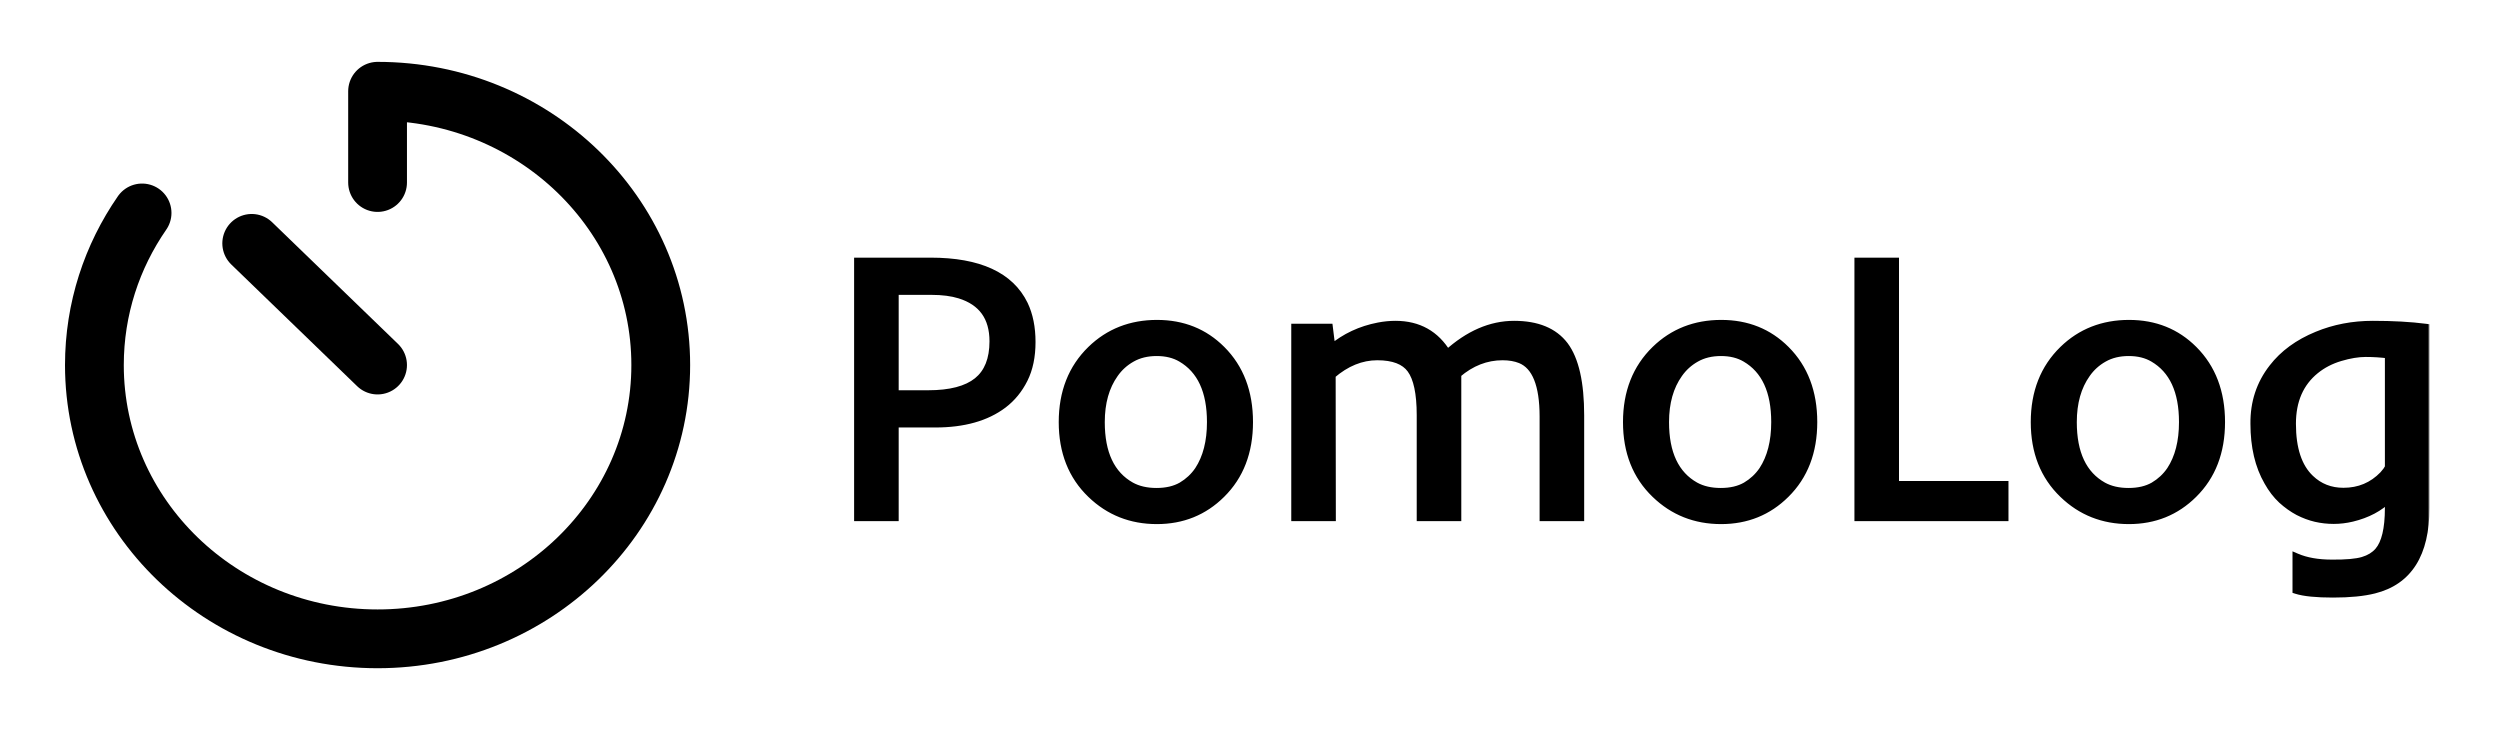
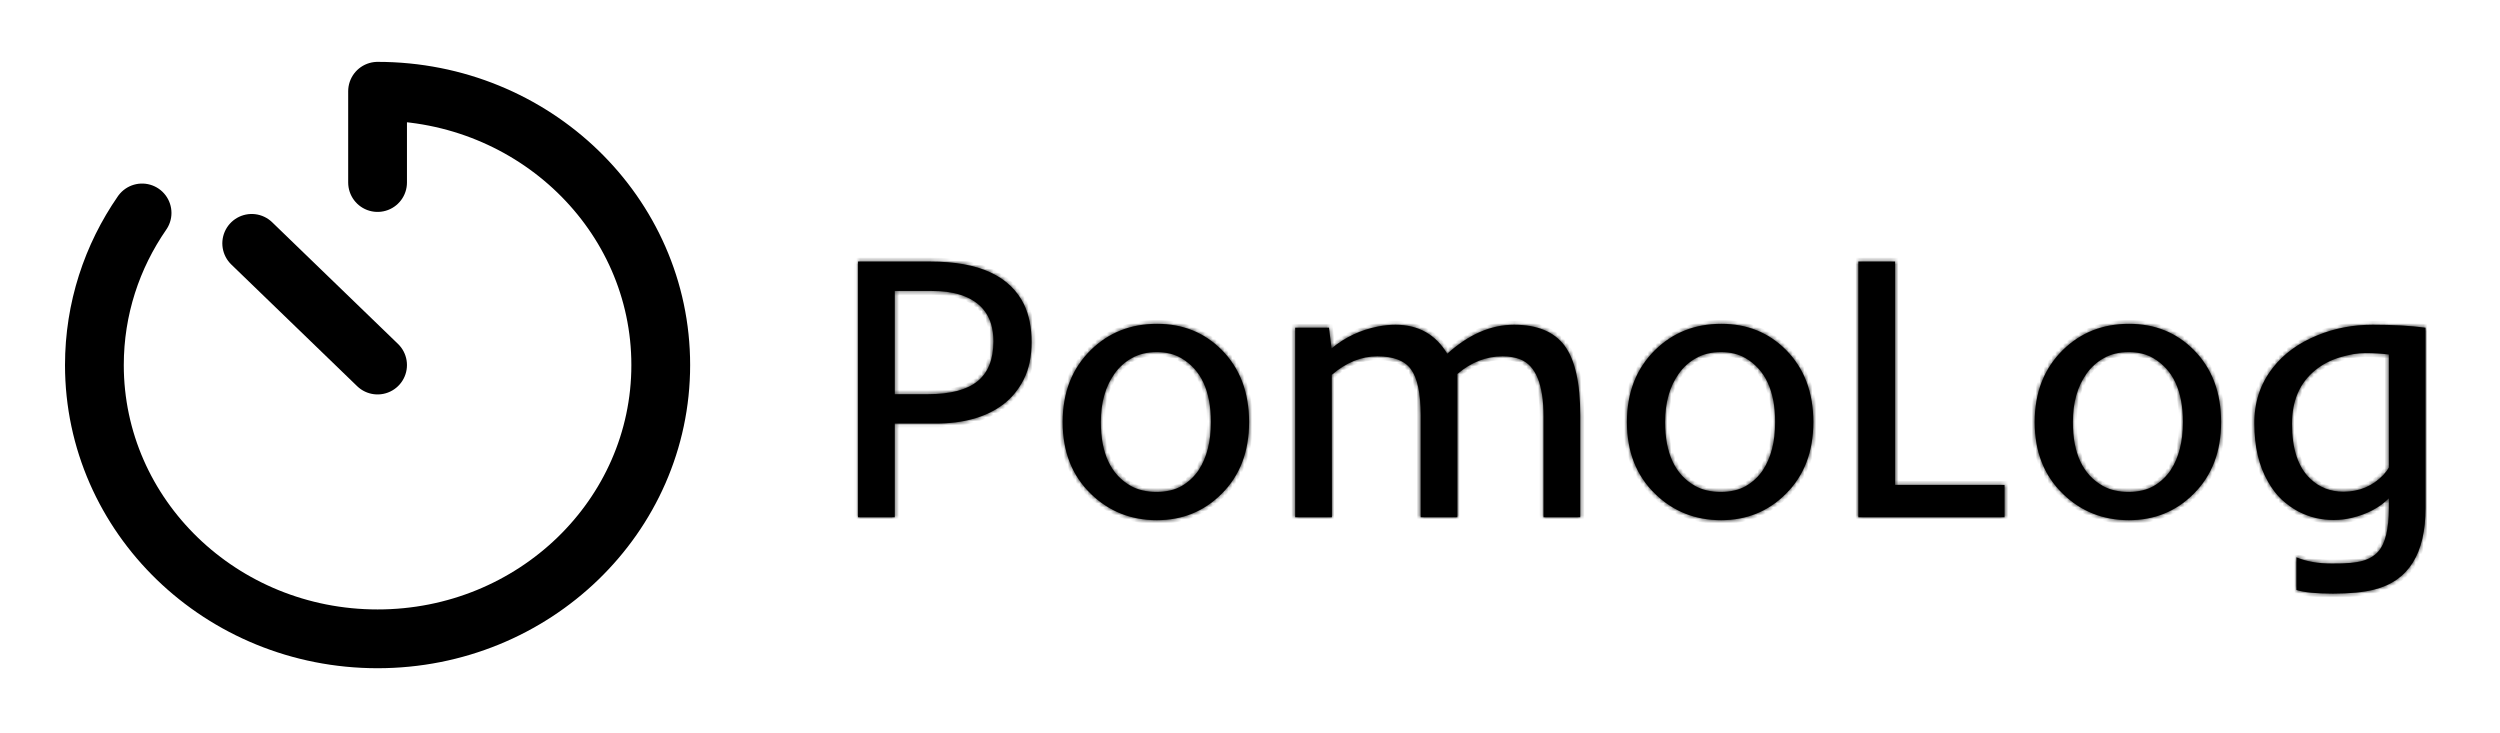
<svg xmlns="http://www.w3.org/2000/svg" width="638" height="187" viewBox="0 0 638 187" fill="none">
  <mask id="path-1-outside-1_371_3" maskUnits="userSpaceOnUse" x="217" y="65" width="403" height="88" fill="black">
-     <rect fill="white" x="217" y="65" width="403" height="88" />
    <path d="M218.969 66.75H237.484C249.828 66.75 257.781 70.406 261.344 77.719C262.625 80.406 263.266 83.594 263.266 87.281C263.266 90.969 262.609 94.125 261.297 96.75C259.984 99.375 258.219 101.531 256 103.219C251.688 106.469 245.922 108.094 238.703 108.094H228.344V132H218.969V66.75ZM236.875 100.594C242.531 100.594 246.719 99.5 249.438 97.312C252.156 95.125 253.516 91.719 253.516 87.094C253.516 80.938 250.656 76.969 244.938 75.188C242.938 74.562 240.516 74.25 237.672 74.25H228.344V100.594H236.875ZM271.188 107.719C271.188 100.125 273.609 93.969 278.453 89.25C282.984 84.844 288.594 82.641 295.281 82.641C301.844 82.641 307.328 84.844 311.734 89.25C316.422 93.938 318.766 100.094 318.766 107.719C318.766 115.312 316.406 121.438 311.688 126.094C307.219 130.531 301.734 132.75 295.234 132.75C288.641 132.75 283.047 130.531 278.453 126.094C273.609 121.438 271.188 115.312 271.188 107.719ZM280.938 107.719C280.938 115.719 283.5 121.156 288.625 124.031C290.438 125.031 292.609 125.531 295.141 125.531C297.672 125.531 299.812 125.031 301.562 124.031C303.312 123 304.75 121.656 305.875 120C307.969 116.812 309.016 112.719 309.016 107.719C309.016 99.781 306.5 94.344 301.469 91.406C299.719 90.375 297.625 89.859 295.188 89.859C292.75 89.859 290.625 90.375 288.812 91.406C287.031 92.406 285.562 93.734 284.406 95.391C282.094 98.641 280.938 102.75 280.938 107.719ZM339.859 95.672L339.906 132H330.531V83.625H339.156L339.812 88.922C343.25 86.047 347.25 84.172 351.812 83.297C353.281 83.016 354.719 82.875 356.125 82.875C361.969 82.875 366.375 85.344 369.344 90.281C374.781 85.344 380.469 82.875 386.406 82.875C392.281 82.875 396.562 84.641 399.25 88.172C401.938 91.766 403.281 97.703 403.281 105.984V132H393.906V106.312C393.906 98.188 391.953 93.328 388.047 91.734C386.734 91.203 385.203 90.938 383.453 90.938C379.266 90.938 375.422 92.438 371.922 95.438V132H362.547V105.938C362.547 100.375 361.719 96.469 360.062 94.219C358.469 92.031 355.609 90.938 351.484 90.938C347.391 90.938 343.516 92.516 339.859 95.672ZM415.188 107.719C415.188 100.125 417.609 93.969 422.453 89.25C426.984 84.844 432.594 82.641 439.281 82.641C445.844 82.641 451.328 84.844 455.734 89.25C460.422 93.938 462.766 100.094 462.766 107.719C462.766 115.312 460.406 121.438 455.688 126.094C451.219 130.531 445.734 132.75 439.234 132.75C432.641 132.75 427.047 130.531 422.453 126.094C417.609 121.438 415.188 115.312 415.188 107.719ZM424.938 107.719C424.938 115.719 427.5 121.156 432.625 124.031C434.438 125.031 436.609 125.531 439.141 125.531C441.672 125.531 443.812 125.031 445.562 124.031C447.312 123 448.75 121.656 449.875 120C451.969 116.812 453.016 112.719 453.016 107.719C453.016 99.781 450.5 94.344 445.469 91.406C443.719 90.375 441.625 89.859 439.188 89.859C436.75 89.859 434.625 90.375 432.812 91.406C431.031 92.406 429.562 93.734 428.406 95.391C426.094 98.641 424.938 102.75 424.938 107.719ZM474.25 66.75H483.625V123.75H511.562V132H474.25V66.75ZM519.25 107.719C519.25 100.125 521.672 93.969 526.516 89.25C531.047 84.844 536.656 82.641 543.344 82.641C549.906 82.641 555.391 84.844 559.797 89.25C564.484 93.938 566.828 100.094 566.828 107.719C566.828 115.312 564.469 121.438 559.75 126.094C555.281 130.531 549.797 132.75 543.297 132.75C536.703 132.75 531.109 130.531 526.516 126.094C521.672 121.438 519.25 115.312 519.25 107.719ZM529 107.719C529 115.719 531.562 121.156 536.688 124.031C538.5 125.031 540.672 125.531 543.203 125.531C545.734 125.531 547.875 125.031 549.625 124.031C551.375 123 552.812 121.656 553.938 120C556.031 116.812 557.078 112.719 557.078 107.719C557.078 99.781 554.562 94.344 549.531 91.406C547.781 90.375 545.688 89.859 543.25 89.859C540.812 89.859 538.688 90.375 536.875 91.406C535.094 92.406 533.625 93.734 532.469 95.391C530.156 98.641 529 102.75 529 107.719ZM605.875 150.469C603.156 151.156 599.656 151.5 595.375 151.5C591.125 151.5 588.016 151.188 586.047 150.562V142.219C588.516 143.281 591.531 143.812 595.094 143.812C598.688 143.844 601.328 143.609 603.016 143.109C604.703 142.609 606.031 141.797 607 140.672C608.75 138.641 609.625 134.969 609.625 129.656V127.172C607.25 129.547 604.125 131.203 600.25 132.141C598.688 132.516 597.125 132.703 595.562 132.703C594 132.703 592.469 132.531 590.969 132.188C589.5 131.844 588.031 131.297 586.562 130.547C585.094 129.766 583.688 128.766 582.344 127.547C581 126.297 579.812 124.75 578.781 122.906C576.469 118.906 575.312 113.984 575.312 108.141C575.25 102.734 576.812 97.984 580 93.891C582.75 90.328 586.531 87.562 591.344 85.594C595.719 83.781 600.453 82.875 605.547 82.875C610.641 82.875 615.125 83.125 619 83.625V129.656C619 141.344 614.625 148.281 605.875 150.469ZM609.625 90.469C607.625 90.219 605.656 90.094 603.719 90.094C601.781 90.094 599.609 90.453 597.203 91.172C594.797 91.891 592.688 92.984 590.875 94.453C586.906 97.672 584.922 102.234 584.922 108.141C584.922 114.547 586.469 119.219 589.562 122.156C591.875 124.375 594.703 125.484 598.047 125.484C602.078 125.484 605.469 124.062 608.219 121.219C608.875 120.5 609.344 119.859 609.625 119.297V90.469Z" />
  </mask>
  <path d="M218.969 66.75H237.484C249.828 66.75 257.781 70.406 261.344 77.719C262.625 80.406 263.266 83.594 263.266 87.281C263.266 90.969 262.609 94.125 261.297 96.75C259.984 99.375 258.219 101.531 256 103.219C251.688 106.469 245.922 108.094 238.703 108.094H228.344V132H218.969V66.75ZM236.875 100.594C242.531 100.594 246.719 99.5 249.438 97.312C252.156 95.125 253.516 91.719 253.516 87.094C253.516 80.938 250.656 76.969 244.938 75.188C242.938 74.562 240.516 74.25 237.672 74.25H228.344V100.594H236.875ZM271.188 107.719C271.188 100.125 273.609 93.969 278.453 89.25C282.984 84.844 288.594 82.641 295.281 82.641C301.844 82.641 307.328 84.844 311.734 89.25C316.422 93.938 318.766 100.094 318.766 107.719C318.766 115.312 316.406 121.438 311.688 126.094C307.219 130.531 301.734 132.75 295.234 132.75C288.641 132.75 283.047 130.531 278.453 126.094C273.609 121.438 271.188 115.312 271.188 107.719ZM280.938 107.719C280.938 115.719 283.5 121.156 288.625 124.031C290.438 125.031 292.609 125.531 295.141 125.531C297.672 125.531 299.812 125.031 301.562 124.031C303.312 123 304.75 121.656 305.875 120C307.969 116.812 309.016 112.719 309.016 107.719C309.016 99.781 306.5 94.344 301.469 91.406C299.719 90.375 297.625 89.859 295.188 89.859C292.75 89.859 290.625 90.375 288.812 91.406C287.031 92.406 285.562 93.734 284.406 95.391C282.094 98.641 280.938 102.75 280.938 107.719ZM339.859 95.672L339.906 132H330.531V83.625H339.156L339.812 88.922C343.25 86.047 347.25 84.172 351.812 83.297C353.281 83.016 354.719 82.875 356.125 82.875C361.969 82.875 366.375 85.344 369.344 90.281C374.781 85.344 380.469 82.875 386.406 82.875C392.281 82.875 396.562 84.641 399.25 88.172C401.938 91.766 403.281 97.703 403.281 105.984V132H393.906V106.312C393.906 98.188 391.953 93.328 388.047 91.734C386.734 91.203 385.203 90.938 383.453 90.938C379.266 90.938 375.422 92.438 371.922 95.438V132H362.547V105.938C362.547 100.375 361.719 96.469 360.062 94.219C358.469 92.031 355.609 90.938 351.484 90.938C347.391 90.938 343.516 92.516 339.859 95.672ZM415.188 107.719C415.188 100.125 417.609 93.969 422.453 89.25C426.984 84.844 432.594 82.641 439.281 82.641C445.844 82.641 451.328 84.844 455.734 89.25C460.422 93.938 462.766 100.094 462.766 107.719C462.766 115.312 460.406 121.438 455.688 126.094C451.219 130.531 445.734 132.75 439.234 132.75C432.641 132.75 427.047 130.531 422.453 126.094C417.609 121.438 415.188 115.312 415.188 107.719ZM424.938 107.719C424.938 115.719 427.5 121.156 432.625 124.031C434.438 125.031 436.609 125.531 439.141 125.531C441.672 125.531 443.812 125.031 445.562 124.031C447.312 123 448.75 121.656 449.875 120C451.969 116.812 453.016 112.719 453.016 107.719C453.016 99.781 450.5 94.344 445.469 91.406C443.719 90.375 441.625 89.859 439.188 89.859C436.75 89.859 434.625 90.375 432.812 91.406C431.031 92.406 429.562 93.734 428.406 95.391C426.094 98.641 424.938 102.75 424.938 107.719ZM474.25 66.75H483.625V123.75H511.562V132H474.25V66.75ZM519.25 107.719C519.25 100.125 521.672 93.969 526.516 89.25C531.047 84.844 536.656 82.641 543.344 82.641C549.906 82.641 555.391 84.844 559.797 89.25C564.484 93.938 566.828 100.094 566.828 107.719C566.828 115.312 564.469 121.438 559.75 126.094C555.281 130.531 549.797 132.75 543.297 132.75C536.703 132.75 531.109 130.531 526.516 126.094C521.672 121.438 519.25 115.312 519.25 107.719ZM529 107.719C529 115.719 531.562 121.156 536.688 124.031C538.5 125.031 540.672 125.531 543.203 125.531C545.734 125.531 547.875 125.031 549.625 124.031C551.375 123 552.812 121.656 553.938 120C556.031 116.812 557.078 112.719 557.078 107.719C557.078 99.781 554.562 94.344 549.531 91.406C547.781 90.375 545.688 89.859 543.25 89.859C540.812 89.859 538.688 90.375 536.875 91.406C535.094 92.406 533.625 93.734 532.469 95.391C530.156 98.641 529 102.75 529 107.719ZM605.875 150.469C603.156 151.156 599.656 151.5 595.375 151.5C591.125 151.5 588.016 151.188 586.047 150.562V142.219C588.516 143.281 591.531 143.812 595.094 143.812C598.688 143.844 601.328 143.609 603.016 143.109C604.703 142.609 606.031 141.797 607 140.672C608.75 138.641 609.625 134.969 609.625 129.656V127.172C607.25 129.547 604.125 131.203 600.25 132.141C598.688 132.516 597.125 132.703 595.562 132.703C594 132.703 592.469 132.531 590.969 132.188C589.5 131.844 588.031 131.297 586.562 130.547C585.094 129.766 583.688 128.766 582.344 127.547C581 126.297 579.812 124.75 578.781 122.906C576.469 118.906 575.312 113.984 575.312 108.141C575.25 102.734 576.812 97.984 580 93.891C582.75 90.328 586.531 87.562 591.344 85.594C595.719 83.781 600.453 82.875 605.547 82.875C610.641 82.875 615.125 83.125 619 83.625V129.656C619 141.344 614.625 148.281 605.875 150.469ZM609.625 90.469C607.625 90.219 605.656 90.094 603.719 90.094C601.781 90.094 599.609 90.453 597.203 91.172C594.797 91.891 592.688 92.984 590.875 94.453C586.906 97.672 584.922 102.234 584.922 108.141C584.922 114.547 586.469 119.219 589.562 122.156C591.875 124.375 594.703 125.484 598.047 125.484C602.078 125.484 605.469 124.062 608.219 121.219C608.875 120.5 609.344 119.859 609.625 119.297V90.469Z" fill="black" />
-   <path d="M218.969 66.75V65.75H217.969V66.75H218.969ZM261.344 77.719L262.246 77.288L262.243 77.281L261.344 77.719ZM256 103.219L256.602 104.017L256.605 104.015L256 103.219ZM228.344 108.094V107.094H227.344V108.094H228.344ZM228.344 132V133H229.344V132H228.344ZM218.969 132H217.969V133H218.969V132ZM244.938 75.188L244.639 76.142L244.64 76.142L244.938 75.188ZM228.344 74.25V73.25H227.344V74.25H228.344ZM228.344 100.594H227.344V101.594H228.344V100.594ZM218.969 67.75H237.484V65.75H218.969V67.75ZM237.484 67.75C249.667 67.75 257.129 71.35 260.445 78.157L262.243 77.281C258.434 69.463 249.99 65.75 237.484 65.75V67.75ZM260.441 78.149C261.645 80.674 262.266 83.708 262.266 87.281H264.266C264.266 83.48 263.605 80.138 262.246 77.288L260.441 78.149ZM262.266 87.281C262.266 90.852 261.63 93.848 260.402 96.303L262.191 97.197C263.589 94.402 264.266 91.085 264.266 87.281H262.266ZM260.402 96.303C259.155 98.798 257.485 100.833 255.395 102.423L256.605 104.015C258.952 102.23 260.814 99.952 262.191 97.197L260.402 96.303ZM255.398 102.42C251.309 105.502 245.777 107.094 238.703 107.094V109.094C246.066 109.094 252.066 107.436 256.602 104.017L255.398 102.42ZM238.703 107.094H228.344V109.094H238.703V107.094ZM227.344 108.094V132H229.344V108.094H227.344ZM228.344 131H218.969V133H228.344V131ZM219.969 132V66.75H217.969V132H219.969ZM236.875 101.594C242.628 101.594 247.087 100.487 250.064 98.092L248.811 96.533C246.35 98.513 242.435 99.594 236.875 99.594V101.594ZM250.064 98.092C253.091 95.657 254.516 91.916 254.516 87.094H252.516C252.516 91.522 251.222 94.593 248.811 96.533L250.064 98.092ZM254.516 87.094C254.516 83.861 253.763 81.11 252.182 78.915C250.6 76.719 248.254 75.173 245.235 74.233L244.64 76.142C247.34 76.983 249.283 78.312 250.56 80.085C251.838 81.859 252.516 84.171 252.516 87.094H254.516ZM245.236 74.233C243.112 73.569 240.583 73.25 237.672 73.25V75.25C240.448 75.25 242.763 75.556 244.639 76.142L245.236 74.233ZM237.672 73.25H228.344V75.25H237.672V73.25ZM227.344 74.25V100.594H229.344V74.25H227.344ZM228.344 101.594H236.875V99.594H228.344V101.594ZM278.453 89.25L277.756 88.533L277.755 88.534L278.453 89.25ZM311.688 126.094L310.985 125.382L310.983 125.384L311.688 126.094ZM278.453 126.094L279.148 125.375L279.146 125.373L278.453 126.094ZM288.625 124.031L288.136 124.903L288.142 124.907L288.625 124.031ZM301.562 124.031L302.059 124.9L302.07 124.893L301.562 124.031ZM305.875 120L306.702 120.562L306.707 120.555L306.711 120.549L305.875 120ZM301.469 91.406L300.961 92.268L300.965 92.27L301.469 91.406ZM288.812 91.406L289.302 92.278L289.307 92.275L288.812 91.406ZM284.406 95.391L285.221 95.97L285.226 95.963L284.406 95.391ZM272.188 107.719C272.188 100.358 274.525 94.473 279.151 89.966L277.755 88.534C272.694 93.465 270.188 99.892 270.188 107.719H272.188ZM279.15 89.967C283.483 85.754 288.837 83.641 295.281 83.641V81.641C288.35 81.641 282.486 83.934 277.756 88.533L279.15 89.967ZM295.281 83.641C301.594 83.641 306.819 85.749 311.027 89.957L312.441 88.543C307.837 83.938 302.093 81.641 295.281 81.641V83.641ZM311.027 89.957C315.499 94.429 317.766 100.316 317.766 107.719H319.766C319.766 99.872 317.345 93.446 312.441 88.543L311.027 89.957ZM317.766 107.719C317.766 115.087 315.485 120.941 310.985 125.382L312.39 126.806C317.327 121.934 319.766 115.538 319.766 107.719H317.766ZM310.983 125.384C306.708 129.629 301.48 131.75 295.234 131.75V133.75C301.989 133.75 307.729 131.433 312.392 126.803L310.983 125.384ZM295.234 131.75C288.891 131.75 283.549 129.626 279.148 125.375L277.758 126.813C282.545 131.437 288.391 133.75 295.234 133.75V131.75ZM279.146 125.373C274.525 120.93 272.188 115.079 272.188 107.719H270.188C270.188 115.546 272.694 121.945 277.76 126.815L279.146 125.373ZM279.938 107.719C279.938 115.932 282.584 121.789 288.136 124.903L289.114 123.159C284.416 120.523 281.938 115.506 281.938 107.719H279.938ZM288.142 124.907C290.132 126.005 292.478 126.531 295.141 126.531V124.531C292.741 124.531 290.743 124.058 289.108 123.156L288.142 124.907ZM295.141 126.531C297.802 126.531 300.124 126.005 302.059 124.899L301.066 123.163C299.501 124.057 297.542 124.531 295.141 124.531V126.531ZM302.07 124.893C303.946 123.788 305.493 122.342 306.702 120.562L305.048 119.438C304.007 120.97 302.679 122.212 301.055 123.17L302.07 124.893ZM306.711 120.549C308.94 117.155 310.016 112.854 310.016 107.719H308.016C308.016 112.583 306.997 116.47 305.039 119.451L306.711 120.549ZM310.016 107.719C310.016 99.571 307.419 93.722 301.973 90.543L300.965 92.27C305.581 94.965 308.016 99.992 308.016 107.719H310.016ZM301.976 90.545C300.044 89.406 297.768 88.859 295.188 88.859V90.859C297.482 90.859 299.393 91.344 300.961 92.268L301.976 90.545ZM295.188 88.859C292.606 88.859 290.305 89.407 288.318 90.537L289.307 92.275C290.945 91.343 292.894 90.859 295.188 90.859V88.859ZM288.323 90.534C286.412 91.607 284.83 93.037 283.586 94.818L285.226 95.963C286.295 94.432 287.651 93.205 289.302 92.278L288.323 90.534ZM283.591 94.811C281.132 98.268 279.938 102.594 279.938 107.719H281.938C281.938 102.906 283.056 99.013 285.221 95.97L283.591 94.811ZM339.859 95.672L339.206 94.915L338.859 95.215L338.859 95.673L339.859 95.672ZM339.906 132V133H340.908L340.906 131.999L339.906 132ZM330.531 132H329.531V133H330.531V132ZM330.531 83.625V82.625H329.531V83.625H330.531ZM339.156 83.625L340.149 83.502L340.04 82.625H339.156V83.625ZM339.812 88.922L338.82 89.045L339.046 90.867L340.454 89.689L339.812 88.922ZM351.812 83.297L351.624 82.315L351.624 82.315L351.812 83.297ZM369.344 90.281L368.487 90.796L369.114 91.84L370.016 91.022L369.344 90.281ZM399.25 88.172L400.051 87.573L400.046 87.566L399.25 88.172ZM403.281 132V133H404.281V132H403.281ZM393.906 132H392.906V133H393.906V132ZM388.047 91.734L388.425 90.808L388.422 90.807L388.047 91.734ZM371.922 95.438L371.271 94.678L370.922 94.978V95.438H371.922ZM371.922 132V133H372.922V132H371.922ZM362.547 132H361.547V133H362.547V132ZM360.062 94.219L359.254 94.808L359.257 94.812L360.062 94.219ZM338.859 95.673L338.906 132.001L340.906 131.999L340.859 95.671L338.859 95.673ZM339.906 131H330.531V133H339.906V131ZM331.531 132V83.625H329.531V132H331.531ZM330.531 84.625H339.156V82.625H330.531V84.625ZM338.164 83.748L338.82 89.045L340.805 88.799L340.149 83.502L338.164 83.748ZM340.454 89.689C343.756 86.927 347.599 85.123 352.001 84.279L351.624 82.315C346.901 83.221 342.744 85.167 339.171 88.155L340.454 89.689ZM352.001 84.279C353.411 84.009 354.786 83.875 356.125 83.875V81.875C354.652 81.875 353.151 82.022 351.624 82.315L352.001 84.279ZM356.125 83.875C361.624 83.875 365.702 86.165 368.487 90.796L370.201 89.766C367.048 84.522 362.314 81.875 356.125 81.875V83.875ZM370.016 91.022C375.315 86.21 380.773 83.875 386.406 83.875V81.875C380.165 81.875 374.247 84.478 368.672 89.541L370.016 91.022ZM386.406 83.875C392.079 83.875 396.014 85.571 398.454 88.778L400.046 87.566C397.111 83.711 392.484 81.875 386.406 81.875V83.875ZM398.449 88.771C400.937 92.097 402.281 97.76 402.281 105.984H404.281C404.281 97.646 402.938 91.434 400.051 87.573L398.449 88.771ZM402.281 105.984V132H404.281V105.984H402.281ZM403.281 131H393.906V133H403.281V131ZM394.906 132V106.312H392.906V132H394.906ZM394.906 106.312C394.906 102.185 394.412 98.796 393.369 96.201C392.318 93.585 390.686 91.731 388.425 90.808L387.669 92.66C389.314 93.331 390.612 94.704 391.514 96.947C392.424 99.211 392.906 102.315 392.906 106.312H394.906ZM388.422 90.807C386.966 90.218 385.302 89.938 383.453 89.938V91.938C385.104 91.938 386.503 92.188 387.672 92.661L388.422 90.807ZM383.453 89.938C379.002 89.938 374.933 91.54 371.271 94.678L372.573 96.197C375.911 93.335 379.529 91.938 383.453 91.938V89.938ZM370.922 95.438V132H372.922V95.438H370.922ZM371.922 131H362.547V133H371.922V131ZM363.547 132V105.938H361.547V132H363.547ZM363.547 105.938C363.547 100.339 362.726 96.15 360.868 93.626L359.257 94.812C360.712 96.788 361.547 100.411 361.547 105.938H363.547ZM360.871 93.63C359.006 91.07 355.756 89.938 351.484 89.938V91.938C355.463 91.938 357.932 92.992 359.254 94.808L360.871 93.63ZM351.484 89.938C347.109 89.938 343.009 91.632 339.206 94.915L340.513 96.429C344.022 93.4 347.672 91.938 351.484 91.938V89.938ZM422.453 89.25L421.756 88.533L421.755 88.534L422.453 89.25ZM455.688 126.094L454.985 125.382L454.983 125.384L455.688 126.094ZM422.453 126.094L423.148 125.375L423.146 125.373L422.453 126.094ZM432.625 124.031L432.136 124.903L432.142 124.907L432.625 124.031ZM445.562 124.031L446.059 124.9L446.07 124.893L445.562 124.031ZM449.875 120L450.702 120.562L450.707 120.555L450.711 120.549L449.875 120ZM445.469 91.406L444.961 92.268L444.965 92.27L445.469 91.406ZM432.812 91.406L433.302 92.278L433.307 92.275L432.812 91.406ZM428.406 95.391L429.221 95.97L429.226 95.963L428.406 95.391ZM416.188 107.719C416.188 100.358 418.525 94.473 423.151 89.966L421.755 88.534C416.694 93.465 414.188 99.892 414.188 107.719H416.188ZM423.15 89.967C427.483 85.754 432.837 83.641 439.281 83.641V81.641C432.35 81.641 426.486 83.934 421.756 88.533L423.15 89.967ZM439.281 83.641C445.594 83.641 450.819 85.749 455.027 89.957L456.441 88.543C451.837 83.938 446.093 81.641 439.281 81.641V83.641ZM455.027 89.957C459.499 94.429 461.766 100.316 461.766 107.719H463.766C463.766 99.872 461.345 93.446 456.441 88.543L455.027 89.957ZM461.766 107.719C461.766 115.087 459.485 120.941 454.985 125.382L456.39 126.806C461.327 121.934 463.766 115.538 463.766 107.719H461.766ZM454.983 125.384C450.708 129.629 445.48 131.75 439.234 131.75V133.75C445.989 133.75 451.729 131.433 456.392 126.803L454.983 125.384ZM439.234 131.75C432.891 131.75 427.549 129.626 423.148 125.375L421.758 126.813C426.545 131.437 432.391 133.75 439.234 133.75V131.75ZM423.146 125.373C418.525 120.93 416.188 115.079 416.188 107.719H414.188C414.188 115.546 416.694 121.945 421.76 126.815L423.146 125.373ZM423.938 107.719C423.938 115.932 426.584 121.789 432.136 124.903L433.114 123.159C428.416 120.523 425.938 115.506 425.938 107.719H423.938ZM432.142 124.907C434.132 126.005 436.478 126.531 439.141 126.531V124.531C436.741 124.531 434.743 124.058 433.108 123.156L432.142 124.907ZM439.141 126.531C441.802 126.531 444.124 126.005 446.059 124.899L445.066 123.163C443.501 124.057 441.542 124.531 439.141 124.531V126.531ZM446.07 124.893C447.946 123.788 449.493 122.342 450.702 120.562L449.048 119.438C448.007 120.97 446.679 122.212 445.055 123.17L446.07 124.893ZM450.711 120.549C452.94 117.155 454.016 112.854 454.016 107.719H452.016C452.016 112.583 450.997 116.47 449.039 119.451L450.711 120.549ZM454.016 107.719C454.016 99.571 451.419 93.722 445.973 90.543L444.965 92.27C449.581 94.965 452.016 99.992 452.016 107.719H454.016ZM445.976 90.545C444.044 89.406 441.768 88.859 439.188 88.859V90.859C441.482 90.859 443.393 91.344 444.961 92.268L445.976 90.545ZM439.188 88.859C436.606 88.859 434.305 89.407 432.318 90.537L433.307 92.275C434.945 91.343 436.894 90.859 439.188 90.859V88.859ZM432.323 90.534C430.412 91.607 428.83 93.037 427.586 94.818L429.226 95.963C430.295 94.432 431.651 93.205 433.302 92.278L432.323 90.534ZM427.591 94.811C425.132 98.268 423.938 102.594 423.938 107.719H425.938C425.938 102.906 427.056 99.013 429.221 95.97L427.591 94.811ZM474.25 66.75V65.75H473.25V66.75H474.25ZM483.625 66.75H484.625V65.75H483.625V66.75ZM483.625 123.75H482.625V124.75H483.625V123.75ZM511.562 123.75H512.562V122.75H511.562V123.75ZM511.562 132V133H512.562V132H511.562ZM474.25 132H473.25V133H474.25V132ZM474.25 67.75H483.625V65.75H474.25V67.75ZM482.625 66.75V123.75H484.625V66.75H482.625ZM483.625 124.75H511.562V122.75H483.625V124.75ZM510.562 123.75V132H512.562V123.75H510.562ZM511.562 131H474.25V133H511.562V131ZM475.25 132V66.75H473.25V132H475.25ZM526.516 89.25L525.818 88.533L525.818 88.534L526.516 89.25ZM559.75 126.094L559.048 125.382L559.045 125.384L559.75 126.094ZM526.516 126.094L527.21 125.375L527.209 125.373L526.516 126.094ZM536.688 124.031L536.198 124.903L536.204 124.907L536.688 124.031ZM549.625 124.031L550.121 124.9L550.133 124.893L549.625 124.031ZM553.938 120L554.765 120.562L554.769 120.555L554.773 120.549L553.938 120ZM549.531 91.406L549.024 92.268L549.027 92.27L549.531 91.406ZM536.875 91.406L537.365 92.278L537.37 92.275L536.875 91.406ZM532.469 95.391L533.284 95.97L533.289 95.963L532.469 95.391ZM520.25 107.719C520.25 100.358 522.587 94.473 527.213 89.966L525.818 88.534C520.756 93.465 518.25 99.892 518.25 107.719H520.25ZM527.213 89.967C531.546 85.754 536.9 83.641 543.344 83.641V81.641C536.413 81.641 530.548 83.934 525.818 88.533L527.213 89.967ZM543.344 83.641C549.657 83.641 554.882 85.749 559.09 89.957L560.504 88.543C555.899 83.938 550.156 81.641 543.344 81.641V83.641ZM559.09 89.957C563.561 94.429 565.828 100.316 565.828 107.719H567.828C567.828 99.872 565.408 93.446 560.504 88.543L559.09 89.957ZM565.828 107.719C565.828 115.087 563.548 120.941 559.048 125.382L560.452 126.806C565.39 121.934 567.828 115.538 567.828 107.719H565.828ZM559.045 125.384C554.771 129.629 549.542 131.75 543.297 131.75V133.75C550.051 133.75 555.792 131.433 560.455 126.803L559.045 125.384ZM543.297 131.75C536.953 131.75 531.611 129.626 527.21 125.375L525.821 126.813C530.608 131.437 536.453 133.75 543.297 133.75V131.75ZM527.209 125.373C522.587 120.93 520.25 115.079 520.25 107.719H518.25C518.25 115.546 520.756 121.945 525.823 126.815L527.209 125.373ZM528 107.719C528 115.932 530.647 121.789 536.198 124.903L537.177 123.159C532.478 120.523 530 115.506 530 107.719H528ZM536.204 124.907C538.194 126.005 540.54 126.531 543.203 126.531V124.531C540.804 124.531 538.806 124.058 537.171 123.156L536.204 124.907ZM543.203 126.531C545.865 126.531 548.186 126.005 550.121 124.899L549.129 123.163C547.564 124.057 545.604 124.531 543.203 124.531V126.531ZM550.133 124.893C552.008 123.788 553.555 122.342 554.765 120.562L553.11 119.438C552.07 120.97 550.742 122.212 549.117 123.17L550.133 124.893ZM554.773 120.549C557.003 117.155 558.078 112.854 558.078 107.719H556.078C556.078 112.583 555.06 116.47 553.102 119.451L554.773 120.549ZM558.078 107.719C558.078 99.571 555.481 93.722 550.035 90.543L549.027 92.27C553.644 94.965 556.078 99.992 556.078 107.719H558.078ZM550.039 90.545C548.107 89.406 545.83 88.859 543.25 88.859V90.859C545.545 90.859 547.456 91.344 549.024 92.268L550.039 90.545ZM543.25 88.859C540.669 88.859 538.367 89.407 536.38 90.537L537.37 92.275C539.008 91.343 540.956 90.859 543.25 90.859V88.859ZM536.385 90.534C534.474 91.607 532.892 93.037 531.649 94.818L533.289 95.963C534.358 94.432 535.713 93.205 537.365 92.278L536.385 90.534ZM531.654 94.811C529.194 98.268 528 102.594 528 107.719H530C530 102.906 531.118 99.013 533.284 95.97L531.654 94.811ZM605.875 150.469L605.632 149.499L605.63 149.499L605.875 150.469ZM586.047 150.562H585.047V151.294L585.744 151.516L586.047 150.562ZM586.047 142.219L586.442 141.3L585.047 140.7V142.219H586.047ZM595.094 143.812L595.102 142.812H595.094V143.812ZM607 140.672L606.242 140.019L606.242 140.019L607 140.672ZM609.625 127.172H610.625V124.758L608.918 126.465L609.625 127.172ZM600.25 132.141L600.483 133.113L600.485 133.113L600.25 132.141ZM590.969 132.188L590.741 133.161L590.745 133.162L590.969 132.188ZM586.562 130.547L586.093 131.43L586.1 131.434L586.108 131.437L586.562 130.547ZM582.344 127.547L581.663 128.279L581.672 128.288L582.344 127.547ZM578.781 122.906L579.654 122.418L579.651 122.412L579.647 122.406L578.781 122.906ZM575.312 108.141H576.313L576.312 108.129L575.312 108.141ZM580 93.891L580.789 94.505L580.792 94.502L580 93.891ZM591.344 85.594L591.722 86.519L591.726 86.518L591.344 85.594ZM619 83.625H620V82.746L619.128 82.633L619 83.625ZM609.625 90.469H610.625V89.586L609.749 89.477L609.625 90.469ZM590.875 94.453L590.245 93.676L590.245 93.677L590.875 94.453ZM589.562 122.156L590.255 121.435L590.251 121.431L589.562 122.156ZM608.219 121.219L608.938 121.914L608.948 121.904L608.957 121.893L608.219 121.219ZM609.625 119.297L610.519 119.744L610.625 119.533V119.297H609.625ZM605.63 149.499C603.022 150.159 599.612 150.5 595.375 150.5V152.5C599.7 152.5 603.291 152.154 606.12 151.438L605.63 149.499ZM595.375 150.5C591.143 150.5 588.163 150.185 586.349 149.609L585.744 151.516C587.868 152.19 591.107 152.5 595.375 152.5V150.5ZM587.047 150.562V142.219H585.047V150.562H587.047ZM585.652 143.137C588.279 144.268 591.437 144.812 595.094 144.812V142.812C591.625 142.812 588.753 142.295 586.442 141.3L585.652 143.137ZM595.085 144.812C598.697 144.844 601.462 144.613 603.3 144.068L602.732 142.151C601.194 142.606 598.678 142.844 595.102 142.813L595.085 144.812ZM603.3 144.068C605.137 143.524 606.642 142.62 607.758 141.324L606.242 140.019C605.42 140.974 604.27 141.695 602.732 142.151L603.3 144.068ZM607.758 141.325C609.758 139.003 610.625 135.007 610.625 129.656H608.625C608.625 134.93 607.742 138.279 606.242 140.019L607.758 141.325ZM610.625 129.656V127.172H608.625V129.656H610.625ZM608.918 126.465C606.695 128.687 603.745 130.266 600.015 131.169L600.485 133.113C604.505 132.14 607.805 130.406 610.332 127.879L608.918 126.465ZM600.017 131.168C598.528 131.525 597.044 131.703 595.562 131.703V133.703C597.206 133.703 598.847 133.506 600.483 133.113L600.017 131.168ZM595.562 131.703C594.074 131.703 592.618 131.539 591.192 131.213L590.745 133.162C592.32 133.523 593.926 133.703 595.562 133.703V131.703ZM591.197 131.214C589.814 130.89 588.421 130.373 587.017 129.656L586.108 131.437C587.642 132.221 589.186 132.797 590.741 133.161L591.197 131.214ZM587.032 129.664C585.643 128.925 584.304 127.974 583.016 126.806L581.672 128.288C583.071 129.557 584.545 130.606 586.093 131.43L587.032 129.664ZM583.025 126.815C581.768 125.645 580.642 124.184 579.654 122.418L577.908 123.394C578.983 125.316 580.232 126.948 581.663 128.279L583.025 126.815ZM579.647 122.406C577.443 118.593 576.312 113.854 576.312 108.141H574.312C574.312 114.114 575.495 119.219 577.916 123.407L579.647 122.406ZM576.312 108.129C576.252 102.939 577.747 98.412 580.789 94.505L579.211 93.276C575.878 97.557 574.248 102.53 574.313 108.152L576.312 108.129ZM580.792 94.502C583.418 91.099 587.047 88.432 591.722 86.519L590.965 84.668C586.015 86.693 582.082 89.557 579.208 93.28L580.792 94.502ZM591.726 86.518C595.971 84.759 600.574 83.875 605.547 83.875V81.875C600.332 81.875 595.466 82.803 590.961 84.67L591.726 86.518ZM605.547 83.875C610.61 83.875 615.05 84.124 618.872 84.617L619.128 82.633C615.2 82.126 610.671 81.875 605.547 81.875V83.875ZM618 83.625V129.656H620V83.625H618ZM618 129.656C618 135.388 616.926 139.837 614.873 143.092C612.837 146.32 609.785 148.461 605.632 149.499L606.118 151.439C610.715 150.289 614.225 147.868 616.565 144.158C618.887 140.476 620 135.612 620 129.656H618ZM609.749 89.477C607.71 89.222 605.699 89.094 603.719 89.094V91.094C605.613 91.094 607.54 91.216 609.501 91.461L609.749 89.477ZM603.719 89.094C601.661 89.094 599.39 89.475 596.917 90.214L597.489 92.13C599.829 91.431 601.902 91.094 603.719 91.094V89.094ZM596.917 90.214C594.395 90.967 592.167 92.119 590.245 93.676L591.505 95.23C593.208 93.85 595.199 92.814 597.489 92.13L596.917 90.214ZM590.245 93.677C586.004 97.116 583.922 101.986 583.922 108.141H585.922C585.922 102.483 587.808 98.228 591.505 95.23L590.245 93.677ZM583.922 108.141C583.922 114.684 585.5 119.678 588.874 122.881L590.251 121.431C587.437 118.76 585.922 114.41 585.922 108.141H583.922ZM588.87 122.878C591.378 125.284 594.457 126.484 598.047 126.484V124.484C594.949 124.484 592.372 123.466 590.255 121.435L588.87 122.878ZM598.047 126.484C602.343 126.484 605.995 124.957 608.938 121.914L607.5 120.524C604.942 123.168 601.813 124.484 598.047 124.484V126.484ZM608.957 121.893C609.646 121.139 610.181 120.421 610.519 119.744L608.731 118.85C608.507 119.298 608.104 119.861 607.48 120.544L608.957 121.893ZM610.625 119.297V90.469H608.625V119.297H610.625Z" fill="black" mask="url(#path-1-outside-1_371_3)" />
+   <path d="M218.969 66.75V65.75H217.969V66.75H218.969ZM261.344 77.719L262.246 77.288L262.243 77.281L261.344 77.719ZM256 103.219L256.602 104.017L256.605 104.015L256 103.219ZM228.344 108.094V107.094H227.344V108.094H228.344ZM228.344 132V133H229.344V132H228.344ZM218.969 132H217.969V133H218.969V132ZM244.938 75.188L244.639 76.142L244.64 76.142L244.938 75.188ZM228.344 74.25V73.25H227.344V74.25H228.344ZM228.344 100.594H227.344V101.594H228.344V100.594ZM218.969 67.75H237.484V65.75H218.969V67.75ZM237.484 67.75C249.667 67.75 257.129 71.35 260.445 78.157L262.243 77.281C258.434 69.463 249.99 65.75 237.484 65.75V67.75ZM260.441 78.149C261.645 80.674 262.266 83.708 262.266 87.281H264.266C264.266 83.48 263.605 80.138 262.246 77.288L260.441 78.149ZM262.266 87.281C262.266 90.852 261.63 93.848 260.402 96.303L262.191 97.197C263.589 94.402 264.266 91.085 264.266 87.281H262.266ZM260.402 96.303C259.155 98.798 257.485 100.833 255.395 102.423L256.605 104.015C258.952 102.23 260.814 99.952 262.191 97.197L260.402 96.303ZM255.398 102.42C251.309 105.502 245.777 107.094 238.703 107.094V109.094C246.066 109.094 252.066 107.436 256.602 104.017L255.398 102.42ZM238.703 107.094H228.344V109.094H238.703V107.094ZM227.344 108.094V132H229.344V108.094H227.344ZM228.344 131H218.969V133H228.344V131ZM219.969 132V66.75H217.969V132H219.969ZM236.875 101.594C242.628 101.594 247.087 100.487 250.064 98.092L248.811 96.533C246.35 98.513 242.435 99.594 236.875 99.594V101.594ZM250.064 98.092C253.091 95.657 254.516 91.916 254.516 87.094H252.516C252.516 91.522 251.222 94.593 248.811 96.533L250.064 98.092ZM254.516 87.094C254.516 83.861 253.763 81.11 252.182 78.915C250.6 76.719 248.254 75.173 245.235 74.233L244.64 76.142C247.34 76.983 249.283 78.312 250.56 80.085C251.838 81.859 252.516 84.171 252.516 87.094H254.516ZM245.236 74.233C243.112 73.569 240.583 73.25 237.672 73.25V75.25C240.448 75.25 242.763 75.556 244.639 76.142L245.236 74.233ZM237.672 73.25H228.344V75.25H237.672V73.25ZM227.344 74.25V100.594H229.344V74.25H227.344ZM228.344 101.594H236.875V99.594H228.344V101.594ZM278.453 89.25L277.756 88.533L277.755 88.534L278.453 89.25ZM311.688 126.094L310.985 125.382L310.983 125.384L311.688 126.094ZM278.453 126.094L279.148 125.375L279.146 125.373L278.453 126.094ZM288.625 124.031L288.136 124.903L288.142 124.907L288.625 124.031ZM301.562 124.031L302.059 124.9L302.07 124.893L301.562 124.031ZM305.875 120L306.702 120.562L306.707 120.555L306.711 120.549L305.875 120ZM301.469 91.406L300.961 92.268L300.965 92.27L301.469 91.406ZM288.812 91.406L289.302 92.278L289.307 92.275L288.812 91.406ZM284.406 95.391L285.221 95.97L285.226 95.963L284.406 95.391ZM272.188 107.719C272.188 100.358 274.525 94.473 279.151 89.966L277.755 88.534C272.694 93.465 270.188 99.892 270.188 107.719H272.188ZM279.15 89.967C283.483 85.754 288.837 83.641 295.281 83.641V81.641C288.35 81.641 282.486 83.934 277.756 88.533L279.15 89.967ZM295.281 83.641C301.594 83.641 306.819 85.749 311.027 89.957L312.441 88.543C307.837 83.938 302.093 81.641 295.281 81.641V83.641ZM311.027 89.957C315.499 94.429 317.766 100.316 317.766 107.719H319.766C319.766 99.872 317.345 93.446 312.441 88.543L311.027 89.957ZM317.766 107.719C317.766 115.087 315.485 120.941 310.985 125.382L312.39 126.806C317.327 121.934 319.766 115.538 319.766 107.719H317.766ZM310.983 125.384C306.708 129.629 301.48 131.75 295.234 131.75V133.75C301.989 133.75 307.729 131.433 312.392 126.803L310.983 125.384ZM295.234 131.75C288.891 131.75 283.549 129.626 279.148 125.375L277.758 126.813C282.545 131.437 288.391 133.75 295.234 133.75V131.75ZM279.146 125.373C274.525 120.93 272.188 115.079 272.188 107.719H270.188C270.188 115.546 272.694 121.945 277.76 126.815L279.146 125.373ZM279.938 107.719C279.938 115.932 282.584 121.789 288.136 124.903L289.114 123.159C284.416 120.523 281.938 115.506 281.938 107.719H279.938ZM288.142 124.907C290.132 126.005 292.478 126.531 295.141 126.531V124.531C292.741 124.531 290.743 124.058 289.108 123.156L288.142 124.907ZM295.141 126.531C297.802 126.531 300.124 126.005 302.059 124.899L301.066 123.163C299.501 124.057 297.542 124.531 295.141 124.531V126.531ZM302.07 124.893C303.946 123.788 305.493 122.342 306.702 120.562L305.048 119.438C304.007 120.97 302.679 122.212 301.055 123.17L302.07 124.893ZM306.711 120.549C308.94 117.155 310.016 112.854 310.016 107.719H308.016C308.016 112.583 306.997 116.47 305.039 119.451L306.711 120.549ZM310.016 107.719C310.016 99.571 307.419 93.722 301.973 90.543L300.965 92.27C305.581 94.965 308.016 99.992 308.016 107.719H310.016ZM301.976 90.545C300.044 89.406 297.768 88.859 295.188 88.859V90.859C297.482 90.859 299.393 91.344 300.961 92.268L301.976 90.545ZM295.188 88.859C292.606 88.859 290.305 89.407 288.318 90.537L289.307 92.275C290.945 91.343 292.894 90.859 295.188 90.859V88.859ZM288.323 90.534C286.412 91.607 284.83 93.037 283.586 94.818L285.226 95.963C286.295 94.432 287.651 93.205 289.302 92.278L288.323 90.534ZM283.591 94.811C281.132 98.268 279.938 102.594 279.938 107.719H281.938C281.938 102.906 283.056 99.013 285.221 95.97L283.591 94.811ZM339.859 95.672L339.206 94.915L338.859 95.215L338.859 95.673L339.859 95.672ZM339.906 132V133H340.908L340.906 131.999L339.906 132ZM330.531 132H329.531V133H330.531V132ZM330.531 83.625V82.625H329.531V83.625H330.531ZM339.156 83.625L340.149 83.502L340.04 82.625H339.156V83.625ZM339.812 88.922L338.82 89.045L339.046 90.867L340.454 89.689L339.812 88.922ZM351.812 83.297L351.624 82.315L351.624 82.315L351.812 83.297ZM369.344 90.281L368.487 90.796L369.114 91.84L370.016 91.022L369.344 90.281ZM399.25 88.172L400.051 87.573L400.046 87.566L399.25 88.172ZM403.281 132V133H404.281V132H403.281ZM393.906 132H392.906V133H393.906V132ZM388.047 91.734L388.425 90.808L388.422 90.807L388.047 91.734ZM371.922 95.438L371.271 94.678L370.922 94.978V95.438H371.922ZM371.922 132V133H372.922V132H371.922ZM362.547 132H361.547V133H362.547V132ZM360.062 94.219L359.254 94.808L359.257 94.812L360.062 94.219ZM338.859 95.673L338.906 132.001L340.906 131.999L340.859 95.671L338.859 95.673ZM339.906 131H330.531V133H339.906V131ZM331.531 132V83.625H329.531V132H331.531ZM330.531 84.625H339.156V82.625H330.531V84.625ZM338.164 83.748L338.82 89.045L340.805 88.799L340.149 83.502L338.164 83.748ZM340.454 89.689C343.756 86.927 347.599 85.123 352.001 84.279L351.624 82.315C346.901 83.221 342.744 85.167 339.171 88.155L340.454 89.689ZM352.001 84.279C353.411 84.009 354.786 83.875 356.125 83.875V81.875C354.652 81.875 353.151 82.022 351.624 82.315L352.001 84.279ZM356.125 83.875C361.624 83.875 365.702 86.165 368.487 90.796L370.201 89.766C367.048 84.522 362.314 81.875 356.125 81.875V83.875ZM370.016 91.022C375.315 86.21 380.773 83.875 386.406 83.875V81.875C380.165 81.875 374.247 84.478 368.672 89.541L370.016 91.022ZM386.406 83.875C392.079 83.875 396.014 85.571 398.454 88.778L400.046 87.566C397.111 83.711 392.484 81.875 386.406 81.875V83.875ZM398.449 88.771C400.937 92.097 402.281 97.76 402.281 105.984H404.281C404.281 97.646 402.938 91.434 400.051 87.573L398.449 88.771ZM402.281 105.984V132H404.281V105.984H402.281ZM403.281 131H393.906V133H403.281V131ZM394.906 132V106.312H392.906V132H394.906ZM394.906 106.312C394.906 102.185 394.412 98.796 393.369 96.201C392.318 93.585 390.686 91.731 388.425 90.808L387.669 92.66C389.314 93.331 390.612 94.704 391.514 96.947C392.424 99.211 392.906 102.315 392.906 106.312H394.906ZM388.422 90.807C386.966 90.218 385.302 89.938 383.453 89.938V91.938C385.104 91.938 386.503 92.188 387.672 92.661L388.422 90.807ZM383.453 89.938C379.002 89.938 374.933 91.54 371.271 94.678L372.573 96.197C375.911 93.335 379.529 91.938 383.453 91.938V89.938ZM370.922 95.438V132H372.922V95.438H370.922ZM371.922 131H362.547V133H371.922V131ZM363.547 132V105.938H361.547V132H363.547ZM363.547 105.938C363.547 100.339 362.726 96.15 360.868 93.626L359.257 94.812C360.712 96.788 361.547 100.411 361.547 105.938H363.547ZM360.871 93.63C359.006 91.07 355.756 89.938 351.484 89.938V91.938C355.463 91.938 357.932 92.992 359.254 94.808L360.871 93.63ZM351.484 89.938C347.109 89.938 343.009 91.632 339.206 94.915L340.513 96.429C344.022 93.4 347.672 91.938 351.484 91.938V89.938ZM422.453 89.25L421.756 88.533L421.755 88.534L422.453 89.25ZM455.688 126.094L454.985 125.382L454.983 125.384L455.688 126.094ZM422.453 126.094L423.148 125.375L423.146 125.373L422.453 126.094ZM432.625 124.031L432.136 124.903L432.142 124.907L432.625 124.031ZM445.562 124.031L446.059 124.9L446.07 124.893L445.562 124.031ZM449.875 120L450.702 120.562L450.707 120.555L450.711 120.549L449.875 120ZM445.469 91.406L444.961 92.268L444.965 92.27L445.469 91.406ZM432.812 91.406L433.302 92.278L433.307 92.275L432.812 91.406ZM428.406 95.391L429.221 95.97L429.226 95.963L428.406 95.391ZM416.188 107.719C416.188 100.358 418.525 94.473 423.151 89.966L421.755 88.534C416.694 93.465 414.188 99.892 414.188 107.719H416.188ZM423.15 89.967C427.483 85.754 432.837 83.641 439.281 83.641V81.641C432.35 81.641 426.486 83.934 421.756 88.533L423.15 89.967ZM439.281 83.641C445.594 83.641 450.819 85.749 455.027 89.957L456.441 88.543C451.837 83.938 446.093 81.641 439.281 81.641V83.641ZM455.027 89.957C459.499 94.429 461.766 100.316 461.766 107.719H463.766C463.766 99.872 461.345 93.446 456.441 88.543L455.027 89.957ZM461.766 107.719C461.766 115.087 459.485 120.941 454.985 125.382L456.39 126.806C461.327 121.934 463.766 115.538 463.766 107.719H461.766ZM454.983 125.384C450.708 129.629 445.48 131.75 439.234 131.75V133.75C445.989 133.75 451.729 131.433 456.392 126.803L454.983 125.384ZM439.234 131.75C432.891 131.75 427.549 129.626 423.148 125.375L421.758 126.813C426.545 131.437 432.391 133.75 439.234 133.75V131.75ZM423.146 125.373C418.525 120.93 416.188 115.079 416.188 107.719H414.188C414.188 115.546 416.694 121.945 421.76 126.815L423.146 125.373ZM423.938 107.719C423.938 115.932 426.584 121.789 432.136 124.903L433.114 123.159C428.416 120.523 425.938 115.506 425.938 107.719H423.938ZM432.142 124.907C434.132 126.005 436.478 126.531 439.141 126.531V124.531C436.741 124.531 434.743 124.058 433.108 123.156L432.142 124.907ZM439.141 126.531C441.802 126.531 444.124 126.005 446.059 124.899L445.066 123.163C443.501 124.057 441.542 124.531 439.141 124.531V126.531ZM446.07 124.893C447.946 123.788 449.493 122.342 450.702 120.562L449.048 119.438C448.007 120.97 446.679 122.212 445.055 123.17L446.07 124.893ZM450.711 120.549C452.94 117.155 454.016 112.854 454.016 107.719H452.016C452.016 112.583 450.997 116.47 449.039 119.451L450.711 120.549ZM454.016 107.719C454.016 99.571 451.419 93.722 445.973 90.543L444.965 92.27C449.581 94.965 452.016 99.992 452.016 107.719H454.016ZM445.976 90.545C444.044 89.406 441.768 88.859 439.188 88.859V90.859C441.482 90.859 443.393 91.344 444.961 92.268L445.976 90.545ZM439.188 88.859C436.606 88.859 434.305 89.407 432.318 90.537L433.307 92.275C434.945 91.343 436.894 90.859 439.188 90.859V88.859ZM432.323 90.534C430.412 91.607 428.83 93.037 427.586 94.818L429.226 95.963C430.295 94.432 431.651 93.205 433.302 92.278L432.323 90.534ZM427.591 94.811C425.132 98.268 423.938 102.594 423.938 107.719H425.938C425.938 102.906 427.056 99.013 429.221 95.97L427.591 94.811ZM474.25 66.75V65.75H473.25V66.75H474.25ZM483.625 66.75H484.625V65.75H483.625V66.75ZM483.625 123.75H482.625V124.75H483.625V123.75ZM511.562 123.75H512.562V122.75H511.562V123.75ZM511.562 132V133H512.562V132H511.562ZM474.25 132H473.25V133H474.25V132ZM474.25 67.75H483.625V65.75H474.25V67.75ZM482.625 66.75V123.75H484.625V66.75H482.625ZM483.625 124.75H511.562V122.75H483.625V124.75ZM510.562 123.75V132H512.562V123.75H510.562ZM511.562 131H474.25V133H511.562V131ZM475.25 132V66.75H473.25V132H475.25ZM526.516 89.25L525.818 88.533L525.818 88.534L526.516 89.25ZM559.75 126.094L559.048 125.382L559.045 125.384L559.75 126.094ZM526.516 126.094L527.21 125.375L527.209 125.373L526.516 126.094ZM536.688 124.031L536.198 124.903L536.204 124.907L536.688 124.031ZM549.625 124.031L550.121 124.9L550.133 124.893L549.625 124.031ZM553.938 120L554.765 120.562L554.769 120.555L554.773 120.549L553.938 120ZM549.531 91.406L549.024 92.268L549.027 92.27L549.531 91.406ZM536.875 91.406L537.365 92.278L537.37 92.275L536.875 91.406ZM532.469 95.391L533.284 95.97L533.289 95.963L532.469 95.391ZM520.25 107.719C520.25 100.358 522.587 94.473 527.213 89.966L525.818 88.534C520.756 93.465 518.25 99.892 518.25 107.719H520.25ZM527.213 89.967C531.546 85.754 536.9 83.641 543.344 83.641V81.641C536.413 81.641 530.548 83.934 525.818 88.533L527.213 89.967ZM543.344 83.641C549.657 83.641 554.882 85.749 559.09 89.957L560.504 88.543C555.899 83.938 550.156 81.641 543.344 81.641V83.641ZM559.09 89.957C563.561 94.429 565.828 100.316 565.828 107.719H567.828C567.828 99.872 565.408 93.446 560.504 88.543L559.09 89.957ZM565.828 107.719C565.828 115.087 563.548 120.941 559.048 125.382L560.452 126.806C565.39 121.934 567.828 115.538 567.828 107.719H565.828ZM559.045 125.384C554.771 129.629 549.542 131.75 543.297 131.75V133.75C550.051 133.75 555.792 131.433 560.455 126.803L559.045 125.384ZM543.297 131.75C536.953 131.75 531.611 129.626 527.21 125.375L525.821 126.813C530.608 131.437 536.453 133.75 543.297 133.75V131.75ZM527.209 125.373C522.587 120.93 520.25 115.079 520.25 107.719H518.25C518.25 115.546 520.756 121.945 525.823 126.815L527.209 125.373ZM528 107.719C528 115.932 530.647 121.789 536.198 124.903L537.177 123.159C532.478 120.523 530 115.506 530 107.719H528ZM536.204 124.907C538.194 126.005 540.54 126.531 543.203 126.531V124.531C540.804 124.531 538.806 124.058 537.171 123.156L536.204 124.907ZM543.203 126.531C545.865 126.531 548.186 126.005 550.121 124.899L549.129 123.163C547.564 124.057 545.604 124.531 543.203 124.531V126.531ZM550.133 124.893C552.008 123.788 553.555 122.342 554.765 120.562L553.11 119.438C552.07 120.97 550.742 122.212 549.117 123.17L550.133 124.893ZM554.773 120.549C557.003 117.155 558.078 112.854 558.078 107.719H556.078C556.078 112.583 555.06 116.47 553.102 119.451L554.773 120.549ZM558.078 107.719C558.078 99.571 555.481 93.722 550.035 90.543L549.027 92.27C553.644 94.965 556.078 99.992 556.078 107.719H558.078ZM550.039 90.545C548.107 89.406 545.83 88.859 543.25 88.859V90.859C545.545 90.859 547.456 91.344 549.024 92.268L550.039 90.545ZM543.25 88.859C540.669 88.859 538.367 89.407 536.38 90.537L537.37 92.275C539.008 91.343 540.956 90.859 543.25 90.859V88.859ZM536.385 90.534C534.474 91.607 532.892 93.037 531.649 94.818L533.289 95.963C534.358 94.432 535.713 93.205 537.365 92.278L536.385 90.534ZM531.654 94.811C529.194 98.268 528 102.594 528 107.719H530C530 102.906 531.118 99.013 533.284 95.97L531.654 94.811ZM605.875 150.469L605.63 149.499L605.875 150.469ZM586.047 150.562H585.047V151.294L585.744 151.516L586.047 150.562ZM586.047 142.219L586.442 141.3L585.047 140.7V142.219H586.047ZM595.094 143.812L595.102 142.812H595.094V143.812ZM607 140.672L606.242 140.019L606.242 140.019L607 140.672ZM609.625 127.172H610.625V124.758L608.918 126.465L609.625 127.172ZM600.25 132.141L600.483 133.113L600.485 133.113L600.25 132.141ZM590.969 132.188L590.741 133.161L590.745 133.162L590.969 132.188ZM586.562 130.547L586.093 131.43L586.1 131.434L586.108 131.437L586.562 130.547ZM582.344 127.547L581.663 128.279L581.672 128.288L582.344 127.547ZM578.781 122.906L579.654 122.418L579.651 122.412L579.647 122.406L578.781 122.906ZM575.312 108.141H576.313L576.312 108.129L575.312 108.141ZM580 93.891L580.789 94.505L580.792 94.502L580 93.891ZM591.344 85.594L591.722 86.519L591.726 86.518L591.344 85.594ZM619 83.625H620V82.746L619.128 82.633L619 83.625ZM609.625 90.469H610.625V89.586L609.749 89.477L609.625 90.469ZM590.875 94.453L590.245 93.676L590.245 93.677L590.875 94.453ZM589.562 122.156L590.255 121.435L590.251 121.431L589.562 122.156ZM608.219 121.219L608.938 121.914L608.948 121.904L608.957 121.893L608.219 121.219ZM609.625 119.297L610.519 119.744L610.625 119.533V119.297H609.625ZM605.63 149.499C603.022 150.159 599.612 150.5 595.375 150.5V152.5C599.7 152.5 603.291 152.154 606.12 151.438L605.63 149.499ZM595.375 150.5C591.143 150.5 588.163 150.185 586.349 149.609L585.744 151.516C587.868 152.19 591.107 152.5 595.375 152.5V150.5ZM587.047 150.562V142.219H585.047V150.562H587.047ZM585.652 143.137C588.279 144.268 591.437 144.812 595.094 144.812V142.812C591.625 142.812 588.753 142.295 586.442 141.3L585.652 143.137ZM595.085 144.812C598.697 144.844 601.462 144.613 603.3 144.068L602.732 142.151C601.194 142.606 598.678 142.844 595.102 142.813L595.085 144.812ZM603.3 144.068C605.137 143.524 606.642 142.62 607.758 141.324L606.242 140.019C605.42 140.974 604.27 141.695 602.732 142.151L603.3 144.068ZM607.758 141.325C609.758 139.003 610.625 135.007 610.625 129.656H608.625C608.625 134.93 607.742 138.279 606.242 140.019L607.758 141.325ZM610.625 129.656V127.172H608.625V129.656H610.625ZM608.918 126.465C606.695 128.687 603.745 130.266 600.015 131.169L600.485 133.113C604.505 132.14 607.805 130.406 610.332 127.879L608.918 126.465ZM600.017 131.168C598.528 131.525 597.044 131.703 595.562 131.703V133.703C597.206 133.703 598.847 133.506 600.483 133.113L600.017 131.168ZM595.562 131.703C594.074 131.703 592.618 131.539 591.192 131.213L590.745 133.162C592.32 133.523 593.926 133.703 595.562 133.703V131.703ZM591.197 131.214C589.814 130.89 588.421 130.373 587.017 129.656L586.108 131.437C587.642 132.221 589.186 132.797 590.741 133.161L591.197 131.214ZM587.032 129.664C585.643 128.925 584.304 127.974 583.016 126.806L581.672 128.288C583.071 129.557 584.545 130.606 586.093 131.43L587.032 129.664ZM583.025 126.815C581.768 125.645 580.642 124.184 579.654 122.418L577.908 123.394C578.983 125.316 580.232 126.948 581.663 128.279L583.025 126.815ZM579.647 122.406C577.443 118.593 576.312 113.854 576.312 108.141H574.312C574.312 114.114 575.495 119.219 577.916 123.407L579.647 122.406ZM576.312 108.129C576.252 102.939 577.747 98.412 580.789 94.505L579.211 93.276C575.878 97.557 574.248 102.53 574.313 108.152L576.312 108.129ZM580.792 94.502C583.418 91.099 587.047 88.432 591.722 86.519L590.965 84.668C586.015 86.693 582.082 89.557 579.208 93.28L580.792 94.502ZM591.726 86.518C595.971 84.759 600.574 83.875 605.547 83.875V81.875C600.332 81.875 595.466 82.803 590.961 84.67L591.726 86.518ZM605.547 83.875C610.61 83.875 615.05 84.124 618.872 84.617L619.128 82.633C615.2 82.126 610.671 81.875 605.547 81.875V83.875ZM618 83.625V129.656H620V83.625H618ZM618 129.656C618 135.388 616.926 139.837 614.873 143.092C612.837 146.32 609.785 148.461 605.632 149.499L606.118 151.439C610.715 150.289 614.225 147.868 616.565 144.158C618.887 140.476 620 135.612 620 129.656H618ZM609.749 89.477C607.71 89.222 605.699 89.094 603.719 89.094V91.094C605.613 91.094 607.54 91.216 609.501 91.461L609.749 89.477ZM603.719 89.094C601.661 89.094 599.39 89.475 596.917 90.214L597.489 92.13C599.829 91.431 601.902 91.094 603.719 91.094V89.094ZM596.917 90.214C594.395 90.967 592.167 92.119 590.245 93.676L591.505 95.23C593.208 93.85 595.199 92.814 597.489 92.13L596.917 90.214ZM590.245 93.677C586.004 97.116 583.922 101.986 583.922 108.141H585.922C585.922 102.483 587.808 98.228 591.505 95.23L590.245 93.677ZM583.922 108.141C583.922 114.684 585.5 119.678 588.874 122.881L590.251 121.431C587.437 118.76 585.922 114.41 585.922 108.141H583.922ZM588.87 122.878C591.378 125.284 594.457 126.484 598.047 126.484V124.484C594.949 124.484 592.372 123.466 590.255 121.435L588.87 122.878ZM598.047 126.484C602.343 126.484 605.995 124.957 608.938 121.914L607.5 120.524C604.942 123.168 601.813 124.484 598.047 124.484V126.484ZM608.957 121.893C609.646 121.139 610.181 120.421 610.519 119.744L608.731 118.85C608.507 119.298 608.104 119.861 607.48 120.544L608.957 121.893ZM610.625 119.297V90.469H608.625V119.297H610.625Z" fill="black" mask="url(#path-1-outside-1_371_3)" />
  <path d="M36.258 54.343C28.572 65.445 24.089 78.796 24.089 93.16C24.089 131.748 56.444 163.03 96.356 163.03C136.268 163.03 168.623 131.748 168.623 93.16C168.623 54.571 136.268 23.289 96.356 23.289V46.579M96.356 93.16L64.237 62.106" stroke="black" stroke-width="15" stroke-linecap="round" stroke-linejoin="round" />
</svg>